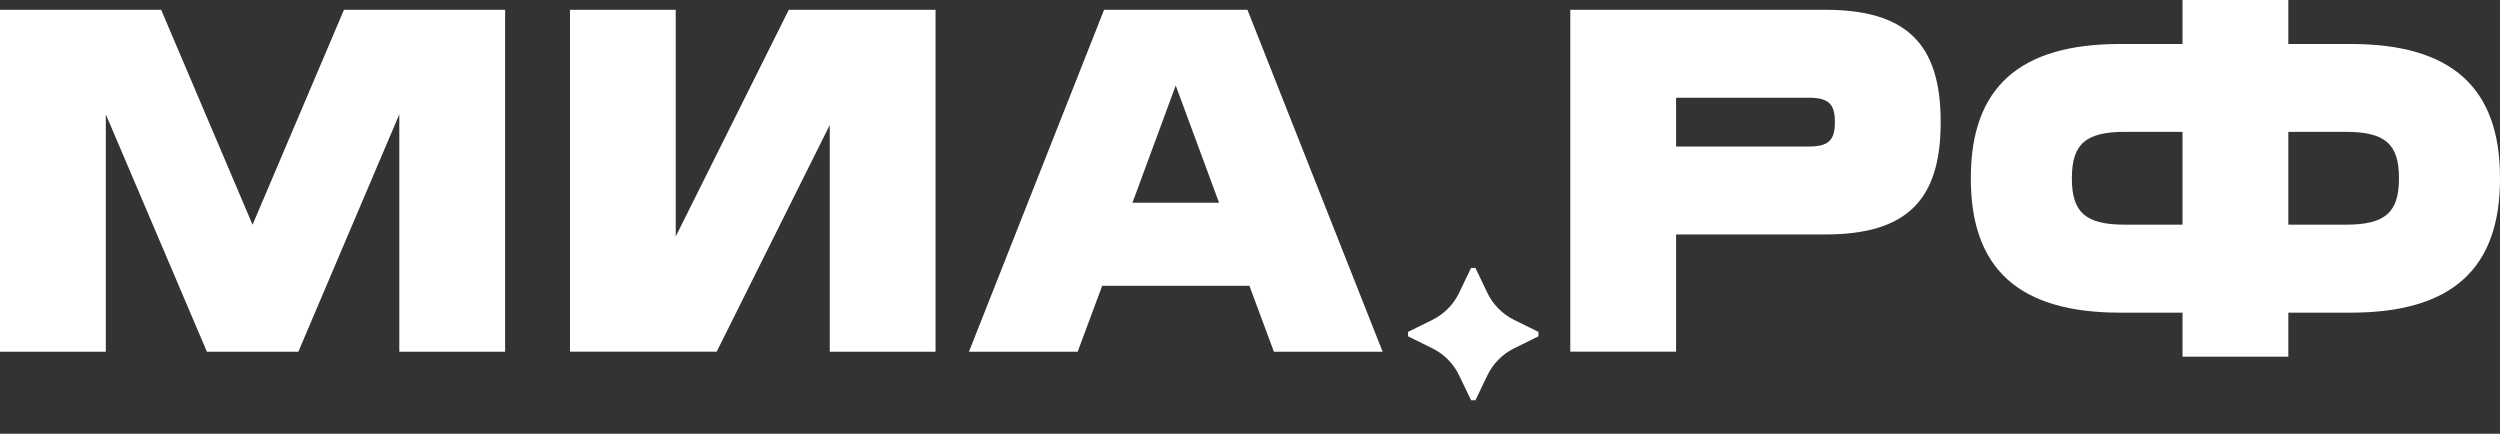
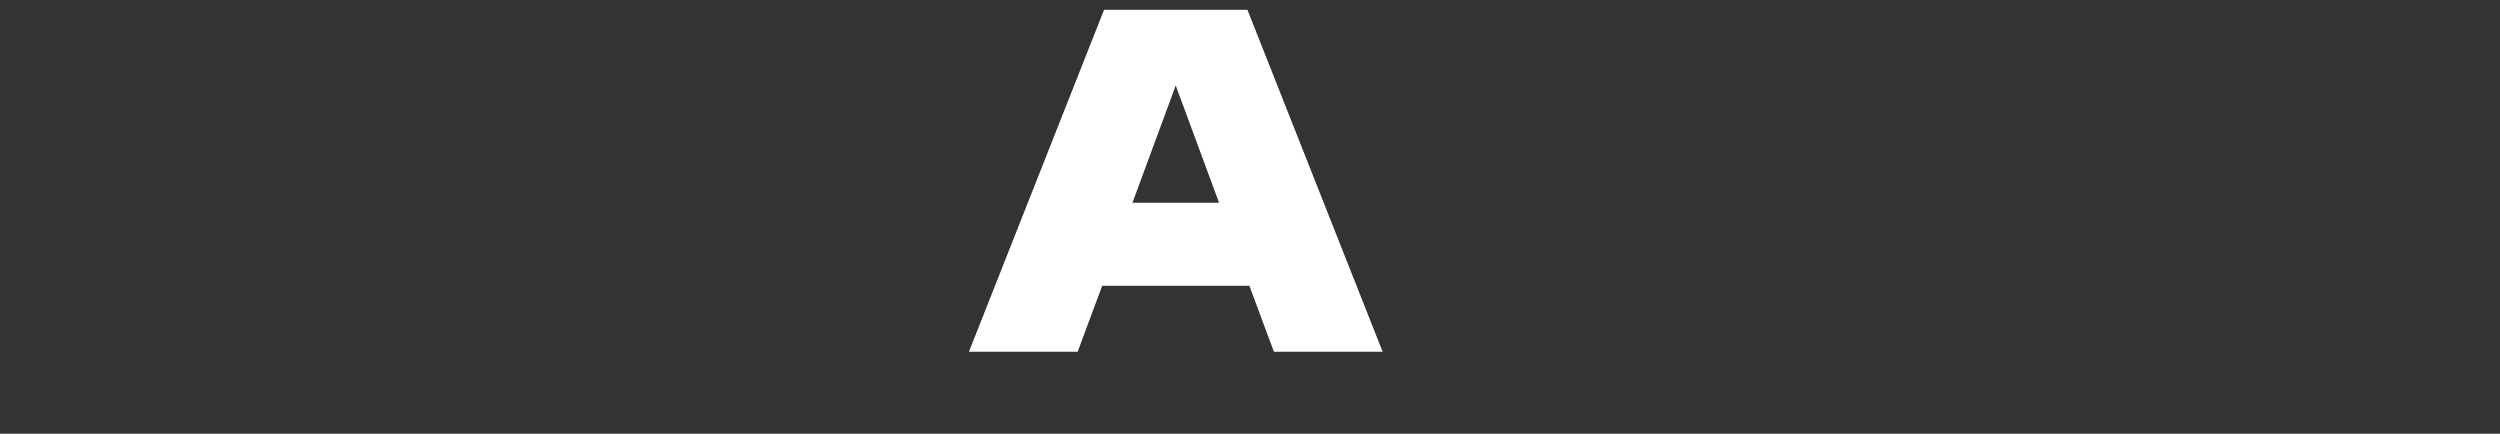
<svg xmlns="http://www.w3.org/2000/svg" width="951" height="165" viewBox="0 0 951 165" fill="none">
  <rect x="0" y="0" width="951" height="165" fill="#333333" stroke="none" />
-   <path d="M61.302 3.724L96.073 85.487L130.845 3.724H192.147V133.806H151.897V43.491L113.482 133.806H78.71L40.249 43.491V133.806H0V3.724H61.302Z" fill="white" />
-   <path d="M257.047 3.724V89.947L300.058 3.724H355.882V133.806H315.633V47.559L272.622 133.783H216.82V3.724H257.07H257.047Z" fill="white" />
  <path d="M474.525 3.724L525.958 133.806H484.599L475.272 108.727H419.267L409.941 133.806H368.582L419.992 3.724H474.525ZM463.727 77.12L447.247 32.526L430.79 77.12H463.727Z" fill="white" />
-   <path d="M694.315 3.724C725.057 3.724 738.232 16.55 738.232 46.272V46.64C738.232 76.362 725.057 89.188 694.315 89.188H637.585V133.783H597.336V3.724H694.315ZM687.908 55.743C695.401 55.743 697.982 53.513 697.982 46.64V46.272C697.982 39.399 695.424 37.169 687.908 37.169H637.585V55.743H687.908Z" fill="white" />
-   <path d="M870.478 0V16.734H894.27C932.527 16.734 950.999 33.262 950.999 67.65V68.018C950.999 102.383 932.527 118.933 894.27 118.933H870.478V135.668H830.229V118.933H806.437C768.202 118.933 749.707 102.406 749.707 68.018V67.65C749.707 33.285 768.202 16.734 806.437 16.734H830.229V0H870.478ZM808.27 85.465H830.229V50.157H808.27C793.443 50.157 788.145 54.8 788.145 67.627V67.995C788.145 80.821 793.443 85.465 808.27 85.465ZM870.478 85.465H892.436C907.264 85.465 912.561 80.821 912.561 67.995V67.627C912.561 54.8 907.264 50.157 892.436 50.157H870.478V85.465Z" fill="white" />
  <g clip-path="url(#clip0_8795_679)">
    <path d="M585.22 126.245V127.938L575.944 132.517C571.507 134.704 567.925 138.34 565.77 142.843L561.259 152.258H559.59L555.079 142.843C552.924 138.34 549.342 134.704 544.905 132.517L535.625 127.938V126.245L544.901 121.666C549.338 119.479 552.92 115.843 555.075 111.34L559.586 101.925H561.254L565.765 111.34C567.92 115.843 571.503 119.479 575.939 121.666L585.215 126.245H585.22Z" fill="white" />
  </g>
  <defs>
    <clipPath id="clip0_8795_679">
-       <rect width="61.993" height="62.917" fill="white" transform="translate(530.664 101.925)" />
-     </clipPath>
+       </clipPath>
  </defs>
</svg>